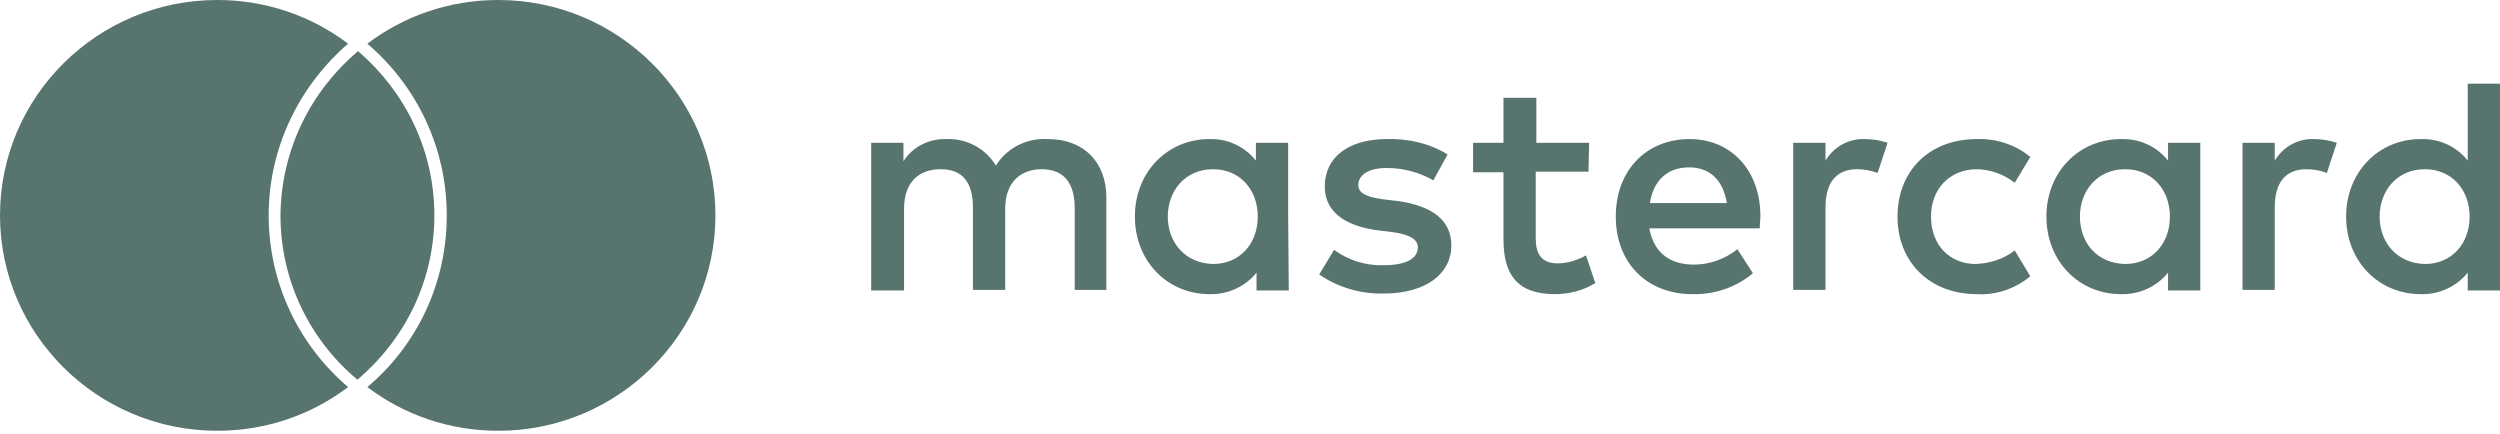
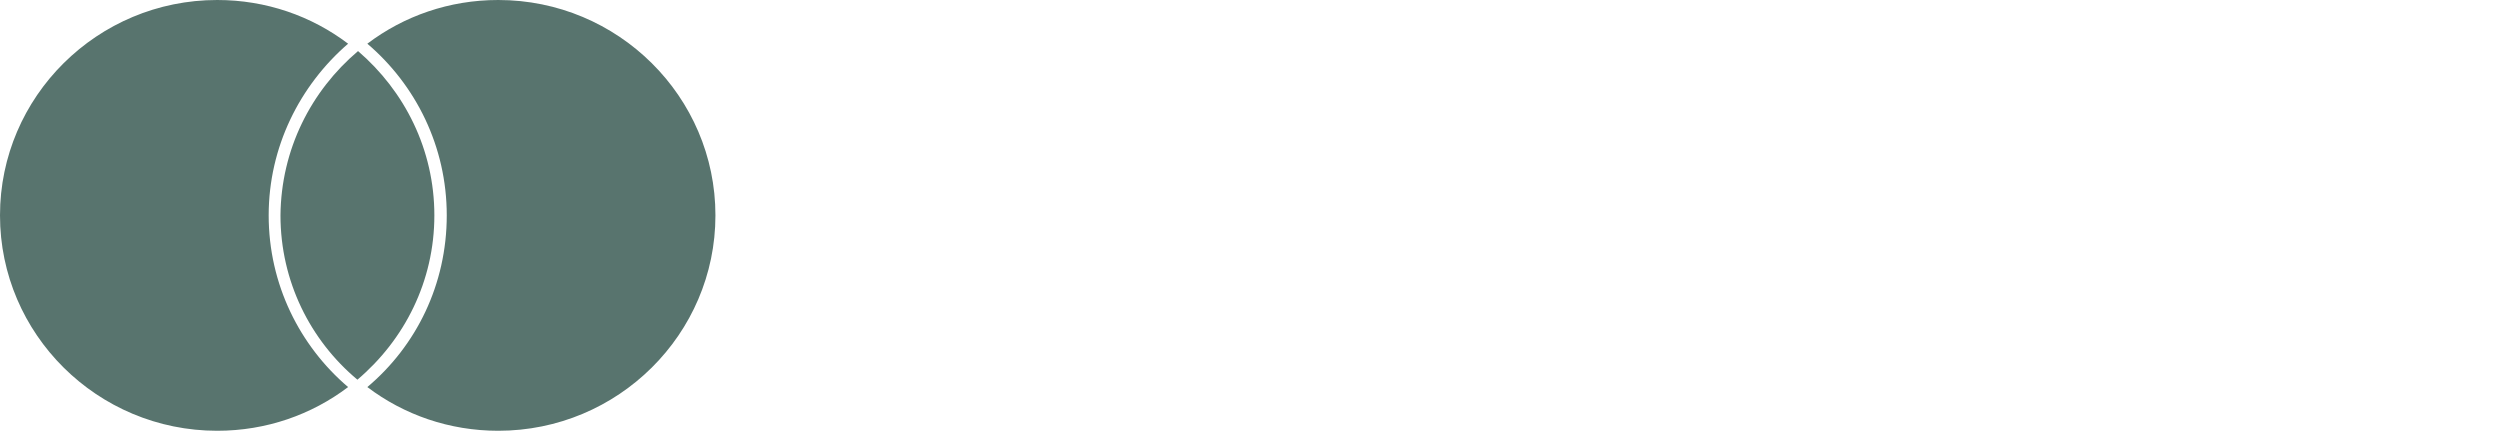
<svg xmlns="http://www.w3.org/2000/svg" width="121" height="21" viewBox="0 0 121 21" fill="none">
-   <path d="M53.548 14.028V9.56C53.548 7.863 52.467 6.731 50.725 6.731C49.703 6.671 48.742 7.148 48.202 8.012C47.691 7.178 46.79 6.701 45.829 6.731C44.988 6.701 44.178 7.088 43.727 7.803V6.91H42.165V14.058H43.757V10.097C43.757 8.846 44.448 8.19 45.529 8.19C46.61 8.19 47.091 8.846 47.091 10.067V14.028H48.652V10.097C48.652 8.846 49.373 8.19 50.424 8.19C51.475 8.19 52.016 8.846 52.016 10.067V14.028H53.548ZM76.913 6.91H74.36V4.735H72.768V6.91H71.297V8.339H72.768V11.586C72.768 13.254 73.399 14.236 75.261 14.236C75.952 14.236 76.642 14.058 77.213 13.7L76.763 12.36C76.342 12.598 75.862 12.747 75.381 12.747C74.6 12.747 74.33 12.271 74.33 11.556V8.309H76.883L76.913 6.91ZM90.247 6.731C89.466 6.701 88.746 7.118 88.355 7.773V6.91H86.793V14.028H88.355V10.037C88.355 8.846 88.866 8.19 89.887 8.19C90.217 8.19 90.547 8.25 90.878 8.369L91.358 6.91C90.998 6.79 90.638 6.731 90.247 6.731ZM70.065 7.475C69.195 6.939 68.173 6.701 67.122 6.731C65.29 6.731 64.119 7.595 64.119 9.024C64.119 10.186 64.99 10.901 66.612 11.139L67.362 11.228C68.233 11.347 68.624 11.586 68.624 11.973C68.624 12.509 68.053 12.837 66.972 12.837C66.101 12.866 65.26 12.598 64.57 12.092L63.849 13.283C64.75 13.909 65.861 14.236 66.972 14.207C69.044 14.207 70.246 13.224 70.246 11.883C70.246 10.633 69.285 9.977 67.723 9.739L66.972 9.65C66.311 9.56 65.741 9.411 65.741 8.965C65.741 8.458 66.251 8.131 67.122 8.131C67.903 8.131 68.684 8.339 69.375 8.726L70.065 7.475ZM111.99 6.731C111.21 6.701 110.489 7.118 110.098 7.773V6.91H108.537V14.028H110.098V10.037C110.098 8.846 110.609 8.19 111.63 8.19C111.96 8.19 112.291 8.25 112.621 8.369L113.102 6.91C112.741 6.79 112.351 6.731 111.99 6.731ZM91.839 10.484C91.839 12.658 93.37 14.236 95.683 14.236C96.614 14.296 97.545 13.968 98.266 13.373L97.515 12.122C96.974 12.539 96.314 12.747 95.623 12.777C94.362 12.777 93.46 11.854 93.46 10.484C93.46 9.114 94.391 8.22 95.623 8.19C96.314 8.19 96.974 8.429 97.515 8.846L98.266 7.595C97.545 6.999 96.614 6.701 95.683 6.731C93.34 6.731 91.839 8.309 91.839 10.484ZM106.495 10.484V6.91H104.933V7.773C104.392 7.088 103.551 6.701 102.65 6.731C100.638 6.731 99.046 8.309 99.046 10.484C99.046 12.658 100.638 14.236 102.65 14.236C103.521 14.266 104.392 13.879 104.933 13.194V14.058H106.495V10.484ZM100.668 10.484C100.668 9.233 101.509 8.19 102.861 8.19C104.152 8.19 105.023 9.173 105.023 10.484C105.023 11.794 104.152 12.777 102.861 12.777C101.479 12.747 100.668 11.735 100.668 10.484ZM81.778 6.731C79.676 6.731 78.204 8.25 78.204 10.484C78.204 12.747 79.736 14.236 81.898 14.236C82.979 14.266 84.03 13.909 84.841 13.224L84.091 12.062C83.49 12.539 82.739 12.807 81.988 12.807C80.967 12.807 80.066 12.36 79.826 11.05H85.172C85.172 10.841 85.202 10.662 85.202 10.454C85.202 8.25 83.79 6.731 81.778 6.731ZM81.748 8.101C82.769 8.101 83.4 8.726 83.58 9.828H79.856C80.006 8.816 80.637 8.101 81.748 8.101ZM121 10.484V4.05H119.438V7.773C118.898 7.088 118.057 6.701 117.156 6.731C115.144 6.731 113.552 8.309 113.552 10.484C113.552 12.658 115.144 14.236 117.156 14.236C118.027 14.266 118.898 13.879 119.438 13.194V14.058H121V10.484ZM115.174 10.484C115.174 9.233 116.015 8.19 117.366 8.19C118.658 8.19 119.529 9.173 119.529 10.484C119.529 11.794 118.658 12.777 117.366 12.777C116.015 12.747 115.174 11.735 115.174 10.484ZM62.347 10.484V6.91H60.785V7.773C60.245 7.088 59.404 6.701 58.533 6.731C56.521 6.731 54.929 8.309 54.929 10.484C54.929 12.658 56.521 14.236 58.533 14.236C59.404 14.266 60.275 13.879 60.816 13.194V14.058H62.377L62.347 10.484ZM56.521 10.484C56.521 9.233 57.362 8.19 58.713 8.19C60.005 8.19 60.876 9.173 60.876 10.484C60.876 11.794 60.005 12.777 58.713 12.777C57.362 12.747 56.521 11.735 56.521 10.484Z" fill="#58746E" />
  <path fill-rule="evenodd" clip-rule="evenodd" d="M0 10.424C0 16.173 4.715 20.849 10.511 20.849C12.884 20.849 15.076 20.075 16.848 18.734C14.505 16.739 13.004 13.76 13.004 10.424C13.004 7.118 14.505 4.14 16.848 2.115C15.076 0.774 12.884 0 10.511 0C4.715 0 0 4.676 0 10.424ZM21.023 10.424C21.023 7.238 19.581 4.408 17.329 2.472C15.046 4.408 13.605 7.238 13.575 10.424C13.575 13.611 15.016 16.471 17.299 18.377C19.581 16.441 21.023 13.611 21.023 10.424ZM17.779 18.734C19.551 20.075 21.743 20.849 24.116 20.849C29.912 20.849 34.627 16.173 34.627 10.424C34.627 4.676 29.912 0 24.116 0C21.743 0 19.551 0.774 17.779 2.115C20.122 4.11 21.623 7.089 21.623 10.424C21.623 13.76 20.152 16.739 17.779 18.734Z" fill="#58746E" />
</svg>